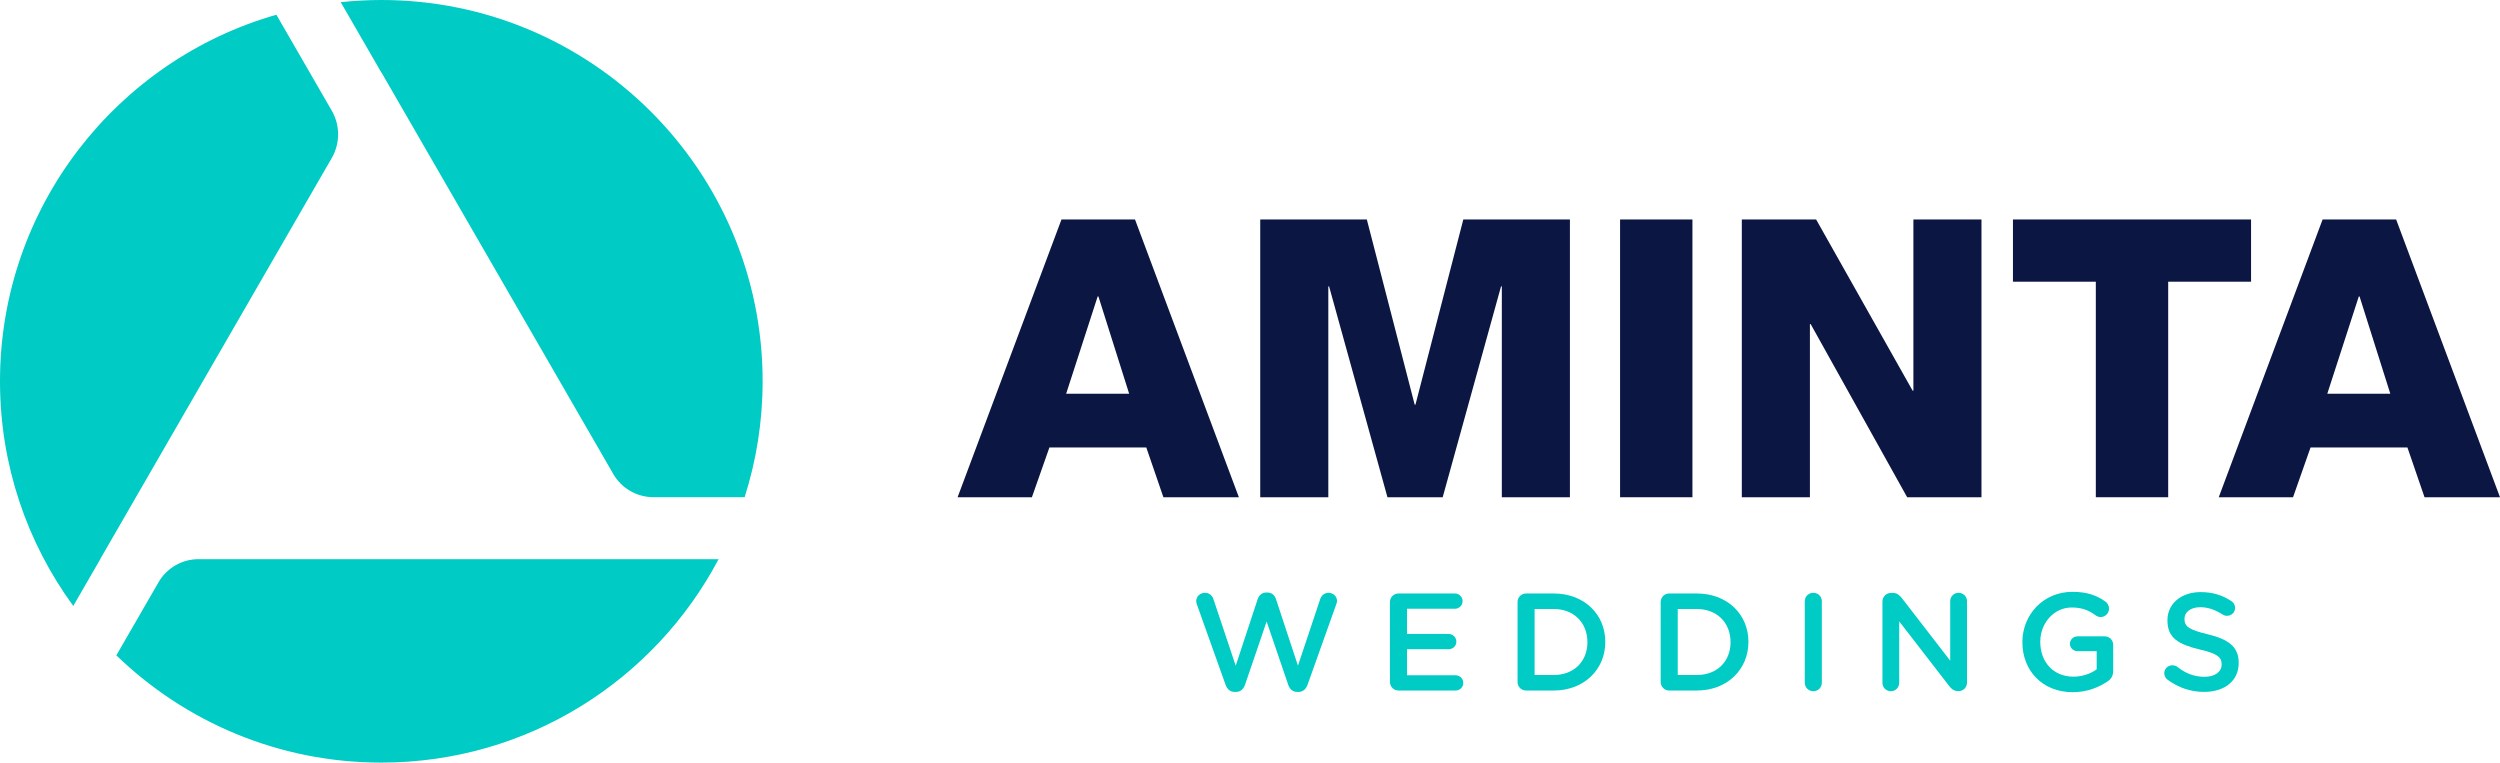
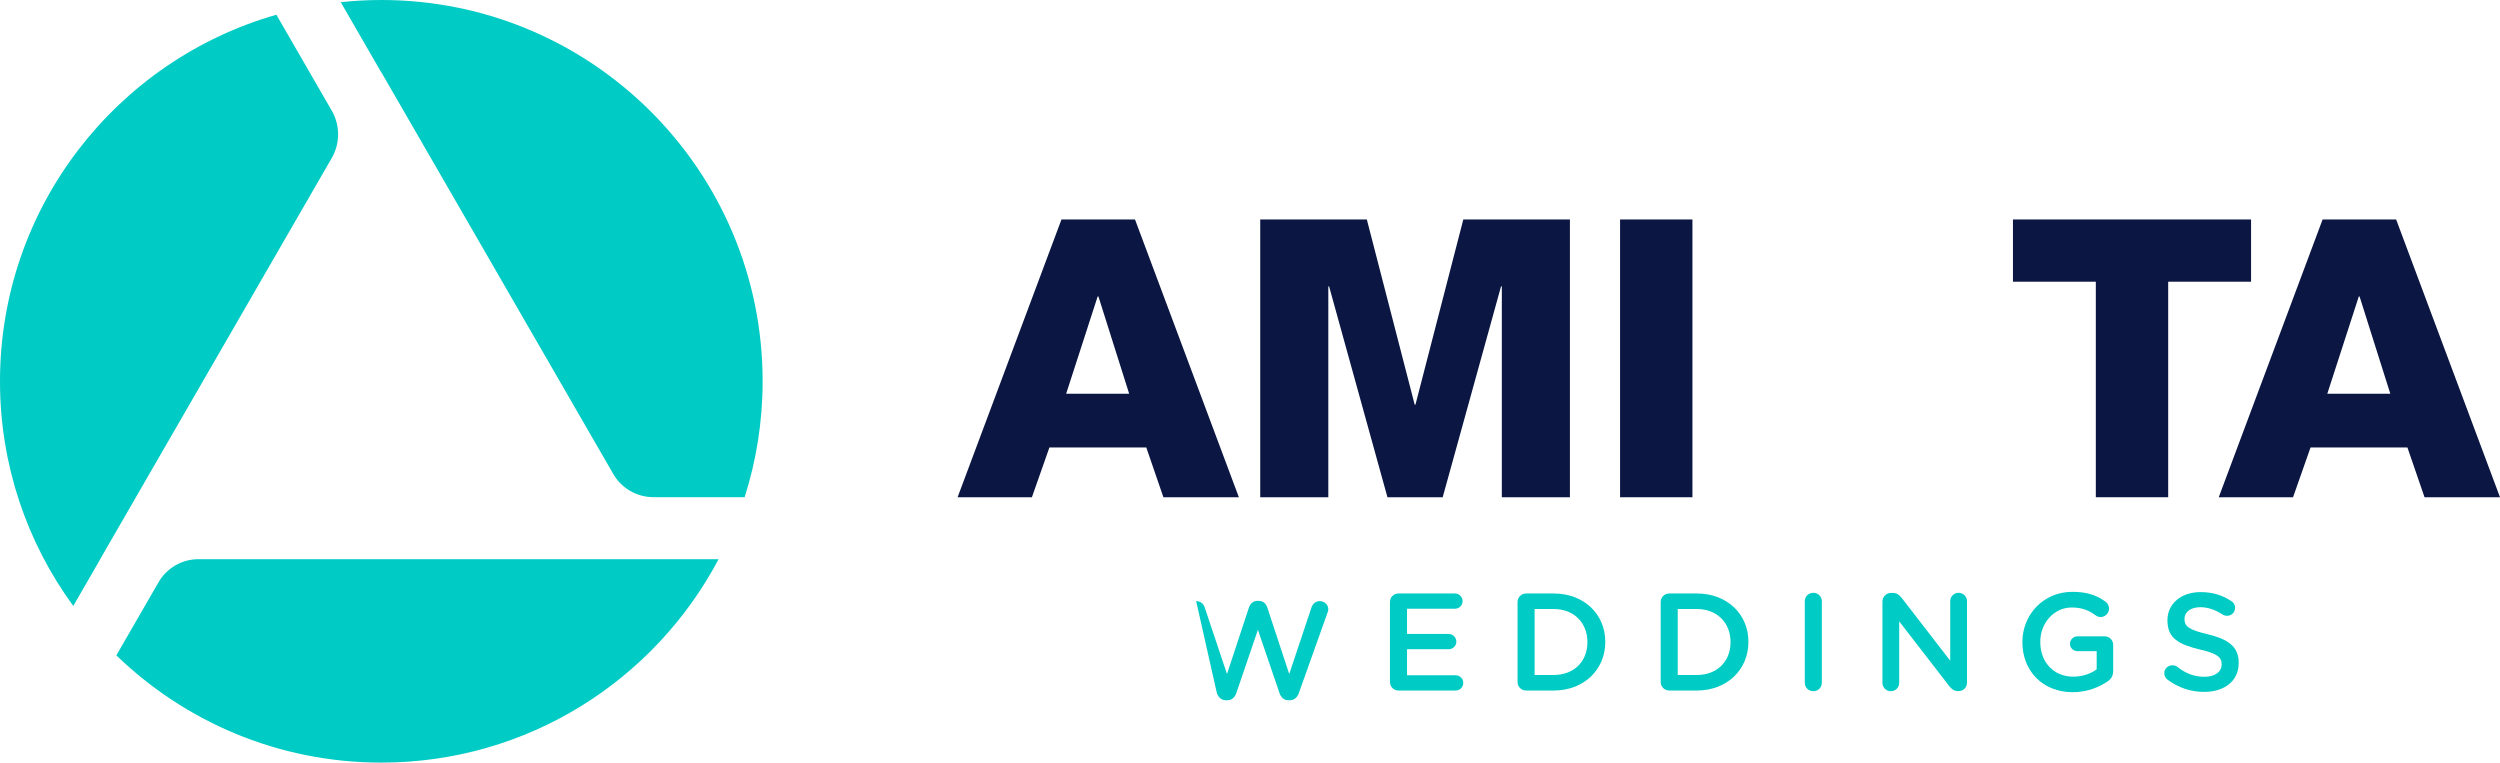
<svg xmlns="http://www.w3.org/2000/svg" version="1.1" id="Livello_1" x="0px" y="0px" viewBox="0 0 240.526 73.37" style="enable-background:new 0 0 240.526 73.37;" xml:space="preserve">
  <path style="fill:#00CBC4;" d="M11.193,63.052c6.602,6.384,15.585,10.318,25.494,10.318c14.078,0,26.299-7.934,32.449-19.572H19.097  c-1.585,0-3.049,0.845-3.842,2.218L11.193,63.052z" />
  <path style="fill:#00CBC4;" d="M9.637,53.797l22.282-38.594c0.814-1.409,0.814-3.146,0-4.556l-5.328-9.229  C11.241,5.805,0,19.928,0,36.686c0,8.083,2.62,15.55,7.049,21.613l2.599-4.502H9.637z" />
  <path style="fill:#00CBC4;" d="M36.686,6.947l22.318,38.656c0.796,1.38,2.268,2.23,3.861,2.23h8.777  c1.121-3.517,1.731-7.26,1.731-11.148C73.373,16.425,56.948,0,36.687,0c-1.32,0-2.622,0.073-3.905,0.209l3.897,6.75L36.686,6.947z" />
  <path style="fill:#0B1742;" d="M102.125,21.115h7.074l9.993,26.725h-7.261l-1.647-4.791h-9.32L99.28,47.84H92.13L102.125,21.115z   M102.574,37.883h6.063l-2.957-9.357h-0.075L102.574,37.883z" />
  <polygon style="fill:#0B1742;" points="121.247,21.115 131.503,21.115 136.107,38.931 136.182,38.931 140.786,21.115   151.042,21.115 151.042,47.84 144.491,47.84 144.491,27.552 144.416,27.552 138.802,47.84 133.487,47.84 127.872,27.552   127.798,27.552 127.798,47.84 121.247,47.84 " />
  <rect x="155.868" y="21.115" style="fill:#0B1742;" width="6.962" height="26.725" />
-   <polygon style="fill:#0B1742;" points="167.581,21.115 174.73,21.115 184.013,37.584 184.088,37.584 184.088,21.115 190.638,21.115   190.638,47.84 183.489,47.84 174.206,31.183 174.132,31.183 174.132,47.84 167.581,47.84 " />
  <polygon style="fill:#0B1742;" points="216.575,27.103 208.602,27.103 208.602,47.839 201.64,47.839 201.64,27.103 193.667,27.103   193.667,21.115 216.575,21.115 " />
  <path style="fill:#0B1742;" d="M223.459,21.115h7.074l9.993,26.725h-7.261l-1.647-4.791h-9.32l-1.684,4.791h-7.149L223.459,21.115z   M223.909,37.883h6.063l-2.957-9.357h-0.075L223.909,37.883z" />
-   <path style="fill:#00CBC4;" d="M115.155,58.153c-0.04-0.093-0.066-0.213-0.066-0.319c0-0.454,0.386-0.801,0.839-0.801  c0.401,0,0.707,0.254,0.814,0.6l2.147,6.416l2.107-6.389c0.134-0.387,0.414-0.653,0.827-0.653h0.12c0.413,0,0.707,0.266,0.827,0.653  l2.107,6.389l2.147-6.429c0.12-0.333,0.401-0.587,0.8-0.587c0.44,0,0.813,0.347,0.813,0.787c0,0.106-0.04,0.24-0.08,0.333  l-2.759,7.735c-0.148,0.413-0.455,0.681-0.854,0.681h-0.16c-0.4,0-0.693-0.254-0.841-0.681l-2.08-6.094l-2.08,6.094  c-0.148,0.427-0.454,0.681-0.854,0.681h-0.16c-0.4,0-0.693-0.254-0.853-0.681L115.155,58.153z" />
+   <path style="fill:#00CBC4;" d="M115.155,58.153c-0.04-0.093-0.066-0.213-0.066-0.319c0.401,0,0.707,0.254,0.814,0.6l2.147,6.416l2.107-6.389c0.134-0.387,0.414-0.653,0.827-0.653h0.12c0.413,0,0.707,0.266,0.827,0.653  l2.107,6.389l2.147-6.429c0.12-0.333,0.401-0.587,0.8-0.587c0.44,0,0.813,0.347,0.813,0.787c0,0.106-0.04,0.24-0.08,0.333  l-2.759,7.735c-0.148,0.413-0.455,0.681-0.854,0.681h-0.16c-0.4,0-0.693-0.254-0.841-0.681l-2.08-6.094l-2.08,6.094  c-0.148,0.427-0.454,0.681-0.854,0.681h-0.16c-0.4,0-0.693-0.254-0.853-0.681L115.155,58.153z" />
  <path style="fill:#00CBC4;" d="M133.728,65.608v-7.682c0-0.466,0.36-0.826,0.827-0.826h5.428c0.4,0,0.733,0.333,0.733,0.734  c0,0.413-0.333,0.733-0.733,0.733h-4.614v2.427h4.013c0.401,0,0.734,0.334,0.734,0.747c0,0.4-0.333,0.72-0.734,0.72h-4.013v2.507  h4.68c0.401,0,0.734,0.333,0.734,0.734c0,0.413-0.333,0.733-0.734,0.733h-5.494C134.088,66.435,133.728,66.075,133.728,65.608" />
  <path style="fill:#00CBC4;" d="M146.005,57.926c0-0.466,0.36-0.826,0.827-0.826h2.653c2.935,0,4.961,2.014,4.961,4.641v0.026  c0,2.628-2.026,4.668-4.961,4.668h-2.653c-0.467,0-0.827-0.36-0.827-0.827V57.926z M149.485,64.941c1.961,0,3.241-1.319,3.241-3.146  v-0.028c0-1.827-1.28-3.174-3.241-3.174h-1.84v6.348H149.485z" />
  <path style="fill:#00CBC4;" d="M159.775,57.926c0-0.466,0.36-0.826,0.827-0.826h2.653c2.935,0,4.961,2.014,4.961,4.641v0.026  c0,2.628-2.026,4.668-4.961,4.668h-2.653c-0.467,0-0.827-0.36-0.827-0.827V57.926z M163.255,64.941c1.961,0,3.241-1.319,3.241-3.146  v-0.028c0-1.827-1.28-3.174-3.241-3.174h-1.84v6.348H163.255z" />
  <path style="fill:#00CBC4;" d="M173.639,57.846c0-0.453,0.359-0.813,0.826-0.813c0.454,0,0.814,0.36,0.814,0.813v7.842  c0,0.454-0.36,0.813-0.814,0.813c-0.467,0-0.826-0.359-0.826-0.813V57.846z" />
  <path style="fill:#00CBC4;" d="M181.111,57.874c0-0.454,0.36-0.827,0.827-0.827h0.173c0.4,0,0.627,0.2,0.854,0.48l4.667,6.041  v-5.734c0-0.44,0.361-0.801,0.8-0.801c0.454,0,0.814,0.361,0.814,0.801v7.842c0,0.453-0.347,0.813-0.8,0.813h-0.066  c-0.387,0-0.627-0.2-0.854-0.494l-4.802-6.214v5.921c0,0.441-0.359,0.8-0.8,0.8c-0.453,0-0.813-0.359-0.813-0.8V57.874z" />
  <path style="fill:#00CBC4;" d="M194.575,61.795v-0.027c0-2.614,2-4.827,4.814-4.827c1.401,0,2.333,0.333,3.187,0.946  c0.16,0.12,0.334,0.346,0.334,0.667c0,0.44-0.36,0.813-0.814,0.813c-0.213,0-0.374-0.093-0.506-0.186  c-0.601-0.441-1.254-0.734-2.268-0.734c-1.72,0-3.027,1.507-3.027,3.294v0.027c0,1.921,1.267,3.334,3.175,3.334  c0.879,0,1.679-0.28,2.252-0.706v-1.747h-1.839c-0.401,0-0.734-0.307-0.734-0.708c0-0.4,0.333-0.72,0.734-0.72h2.6  c0.467,0,0.827,0.36,0.827,0.827v2.494c0,0.467-0.187,0.8-0.574,1.04c-0.8,0.533-1.92,1.014-3.32,1.014  C196.495,66.596,194.575,64.516,194.575,61.795" />
  <path style="fill:#00CBC4;" d="M208.544,65.395c-0.187-0.134-0.319-0.36-0.319-0.627c0-0.427,0.346-0.76,0.773-0.76  c0.227,0,0.373,0.067,0.48,0.147c0.773,0.613,1.6,0.96,2.614,0.96c1.014,0,1.653-0.481,1.653-1.174v-0.026  c0-0.667-0.373-1.028-2.106-1.427c-1.988-0.481-3.108-1.068-3.108-2.787v-0.028c0-1.599,1.333-2.707,3.187-2.707  c1.174,0,2.121,0.307,2.961,0.867c0.186,0.107,0.36,0.333,0.36,0.654c0,0.427-0.347,0.76-0.773,0.76c-0.16,0-0.294-0.04-0.427-0.121  c-0.721-0.466-1.414-0.706-2.148-0.706c-0.959,0-1.52,0.494-1.52,1.107v0.026c0,0.721,0.427,1.041,2.227,1.468  c1.974,0.479,2.988,1.186,2.988,2.733v0.027c0,1.747-1.374,2.788-3.334,2.788C210.785,66.569,209.584,66.168,208.544,65.395" />
  <g>
</g>
  <g>
</g>
  <g>
</g>
  <g>
</g>
  <g>
</g>
  <g>
</g>
</svg>